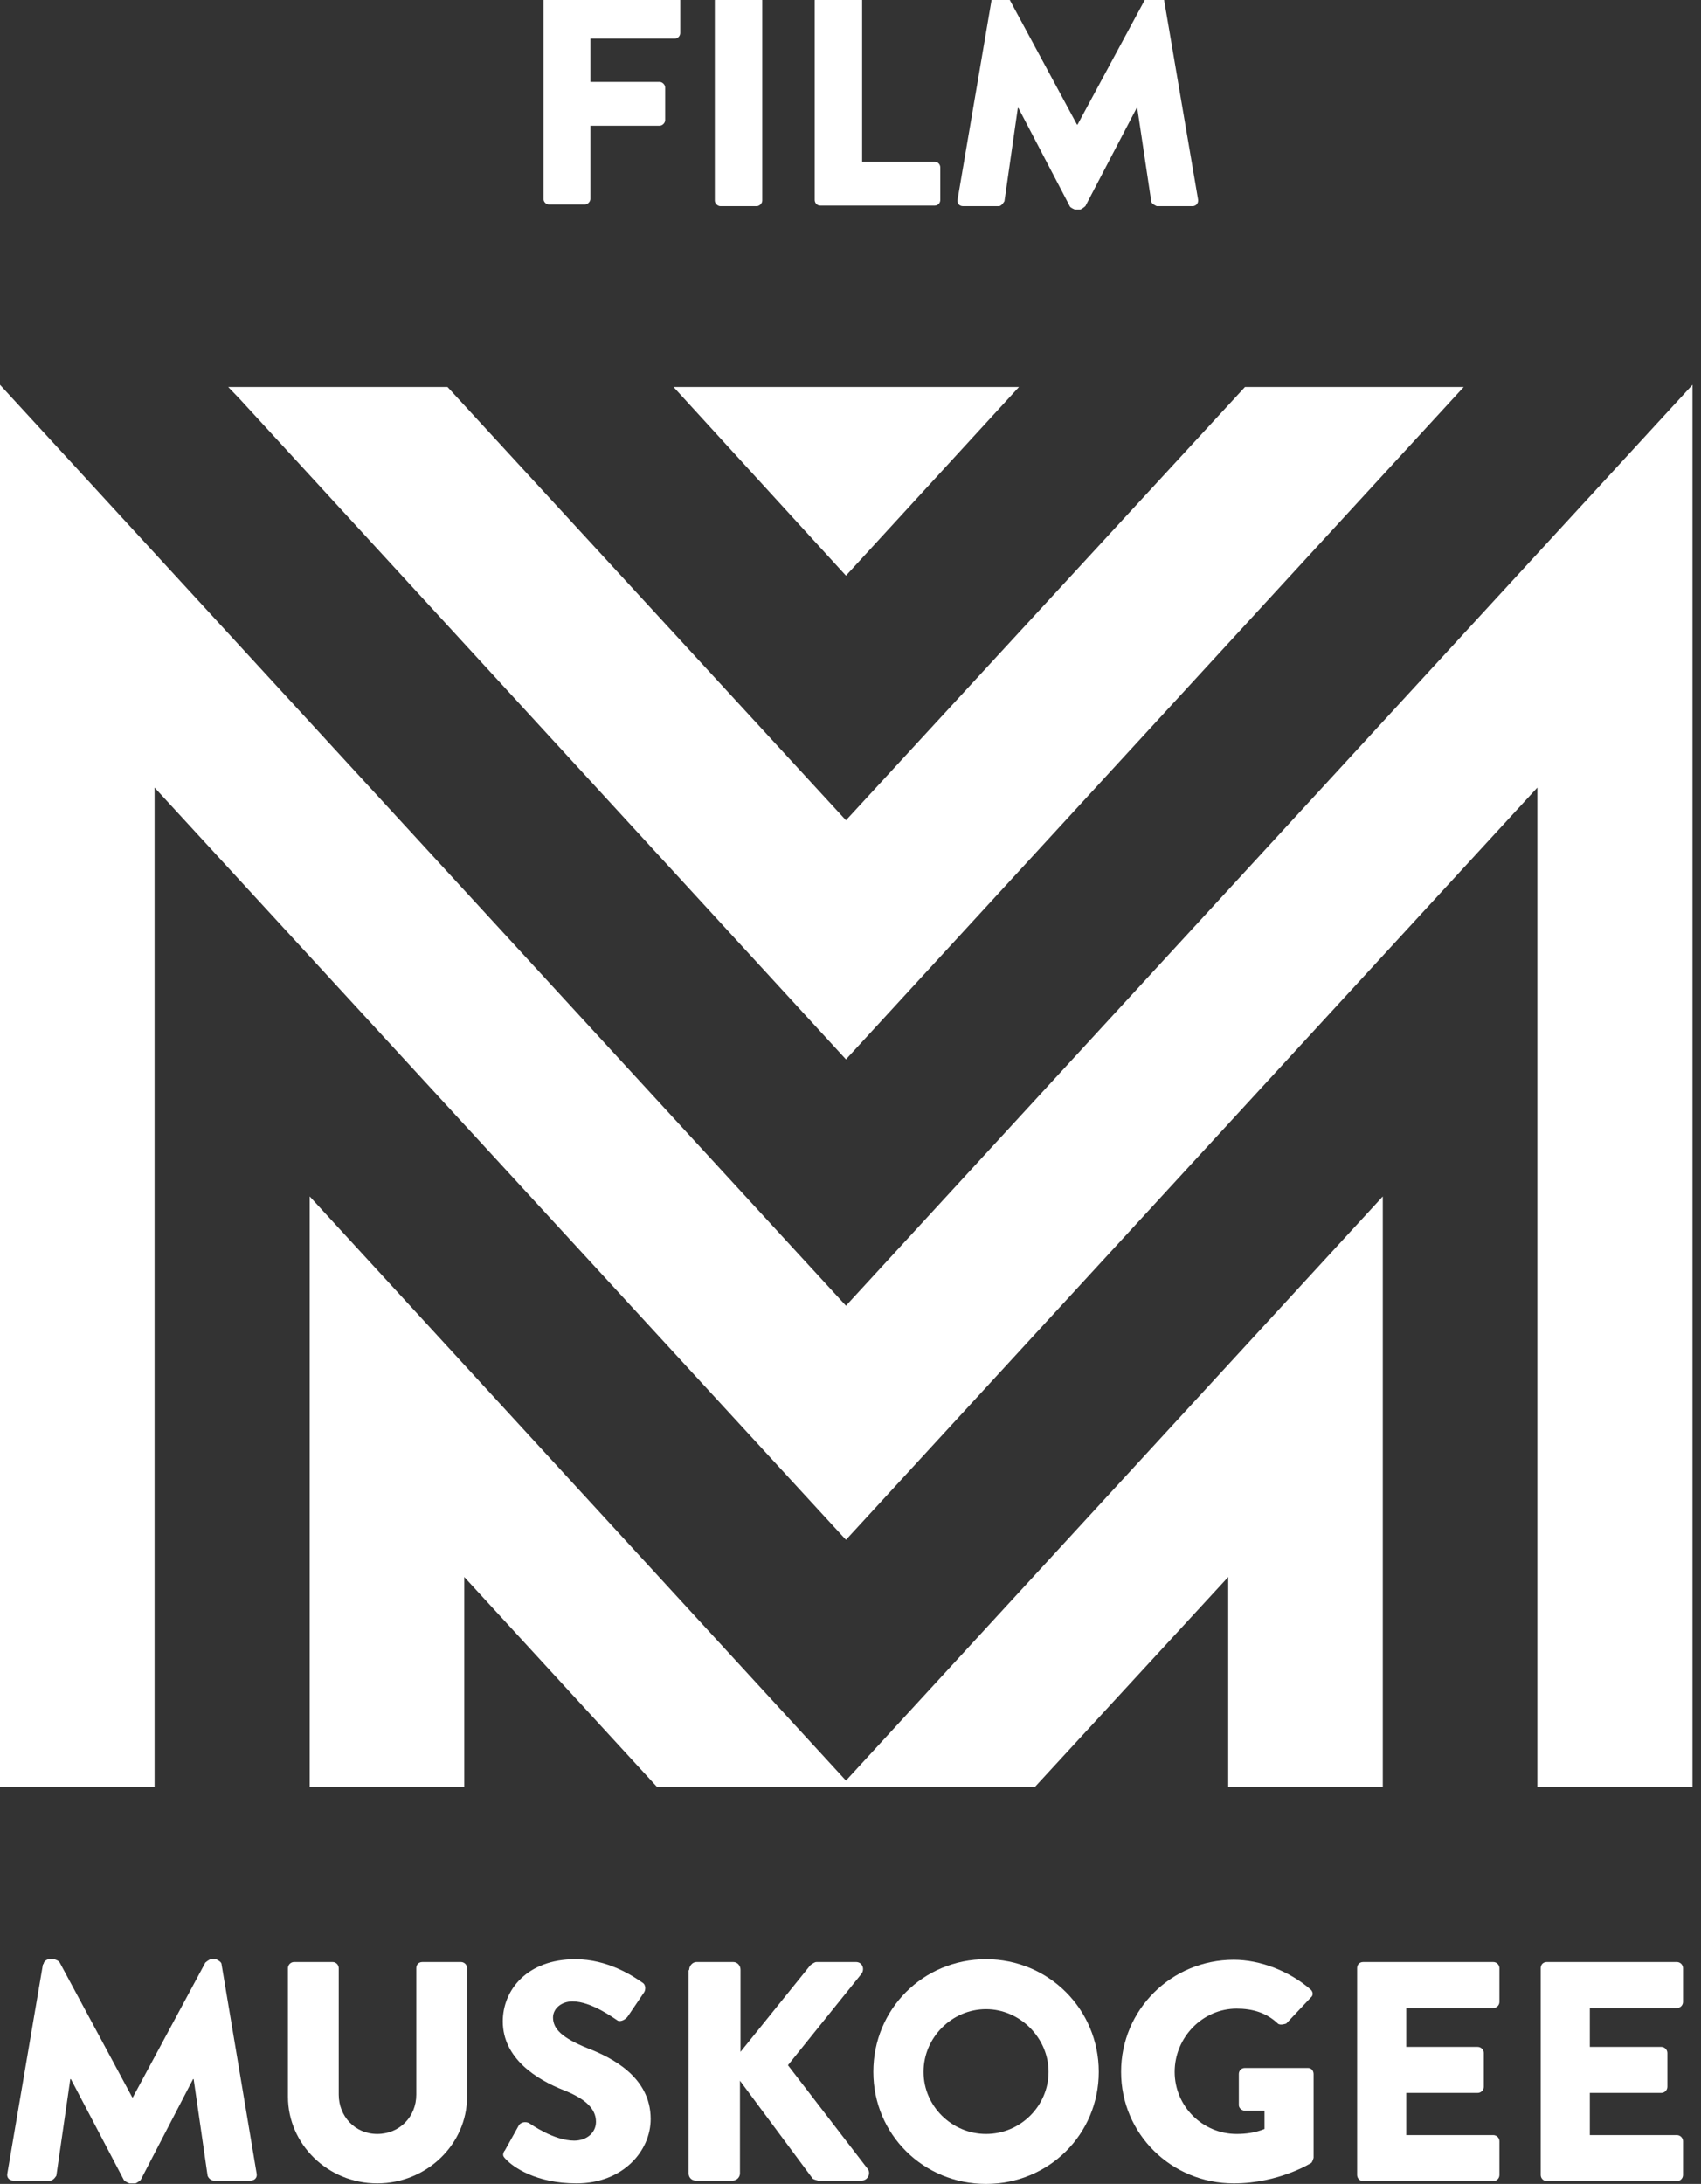
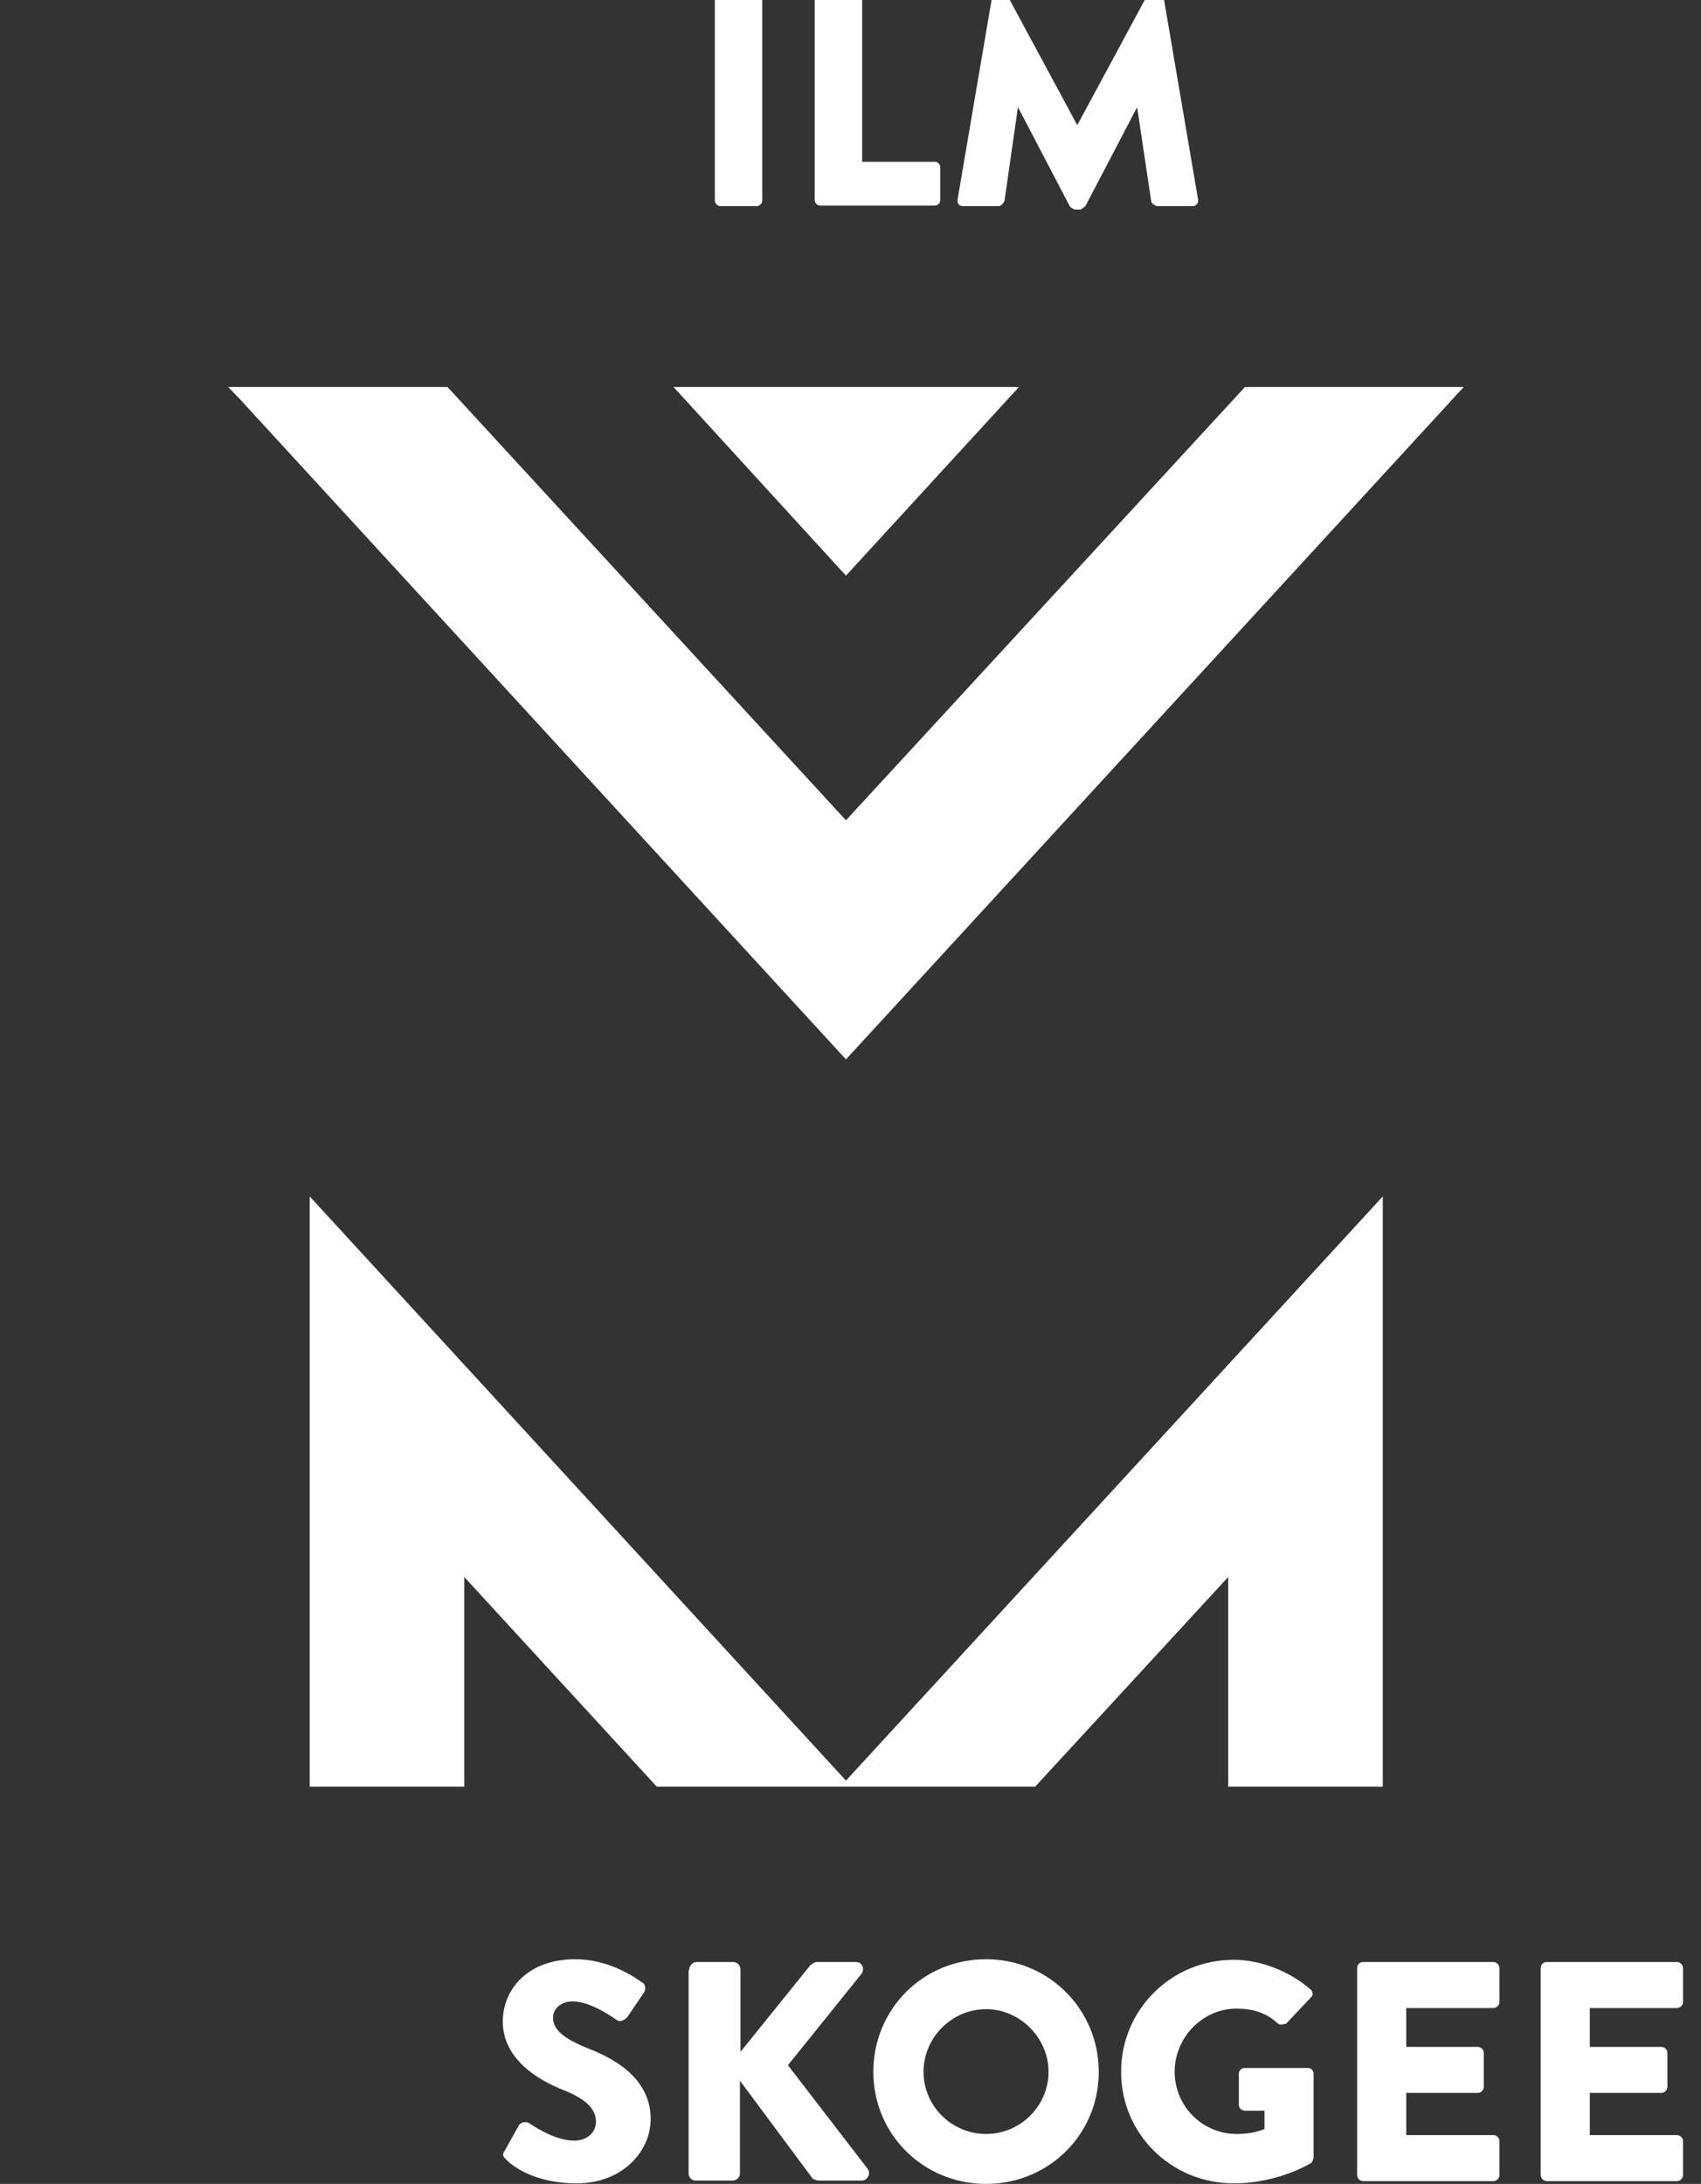
<svg xmlns="http://www.w3.org/2000/svg" width="81" height="104" viewBox="0 0 81 104" fill="none">
  <rect x="0" y="0" width="81" height="104" fill="#333333" stroke="none" />
  <g clip-path="url(#clip0_2027_113)">
-     <path d="M2.073 93.538C2.073 93.406 2.232 93.3 2.339 93.3H2.578C2.578 93.3 2.79 93.353 2.844 93.459L6.298 99.879H6.325L9.779 93.459C9.779 93.459 9.965 93.3 10.045 93.3H10.284C10.284 93.3 10.55 93.406 10.55 93.538L12.224 103.524C12.25 103.709 12.117 103.842 11.931 103.842H10.178C10.045 103.842 9.912 103.709 9.885 103.604L9.221 99.007H9.194L6.697 103.815C6.697 103.815 6.511 103.974 6.431 103.974H6.165C6.165 103.974 5.953 103.894 5.899 103.815L3.375 99.007H3.348L2.684 103.604C2.684 103.604 2.551 103.842 2.392 103.842H0.638C0.452 103.842 0.319 103.709 0.346 103.524L2.046 93.538H2.073Z" fill="white" />
-     <path d="M13.712 93.723C13.712 93.565 13.845 93.433 14.004 93.433H15.838C15.997 93.433 16.13 93.565 16.13 93.723V99.747C16.13 100.777 16.9 101.622 17.963 101.622C19.026 101.622 19.823 100.803 19.823 99.747V93.723C19.823 93.565 19.93 93.433 20.116 93.433H21.949C22.109 93.433 22.241 93.565 22.241 93.723V99.852C22.241 102.098 20.328 103.974 17.963 103.974C15.598 103.974 13.712 102.098 13.712 99.852V93.723Z" fill="white" />
    <path d="M24.022 102.441L24.713 101.2C24.846 101.015 25.112 101.041 25.218 101.12C25.271 101.147 26.36 101.939 27.344 101.939C27.928 101.939 28.38 101.57 28.38 101.041C28.38 100.407 27.849 99.932 26.839 99.535C25.563 99.033 23.942 98.029 23.942 96.259C23.942 94.78 25.085 93.3 27.397 93.3C28.938 93.3 30.134 94.093 30.586 94.41C30.772 94.516 30.745 94.78 30.665 94.886L29.895 96.022C29.788 96.18 29.523 96.312 29.39 96.207C29.257 96.127 28.167 95.308 27.264 95.308C26.733 95.308 26.334 95.652 26.334 96.075C26.334 96.629 26.786 97.052 27.955 97.528C29.124 97.977 30.984 98.901 30.984 100.909C30.984 102.441 29.655 103.974 27.45 103.974C25.51 103.974 24.421 103.181 24.102 102.838C23.942 102.679 23.916 102.626 24.022 102.415V102.441Z" fill="white" />
    <path d="M32.818 93.802C32.818 93.618 32.977 93.433 33.163 93.433H34.917C35.103 93.433 35.262 93.591 35.262 93.802V97.712L38.584 93.591C38.584 93.591 38.77 93.433 38.876 93.433H40.763C41.055 93.433 41.188 93.75 41.029 93.987L37.521 98.347L41.321 103.287C41.48 103.498 41.321 103.842 41.029 103.842H38.956C38.956 103.842 38.717 103.789 38.69 103.736L35.236 99.086V103.498C35.236 103.683 35.076 103.842 34.89 103.842H33.136C32.924 103.842 32.791 103.683 32.791 103.498V93.829L32.818 93.802Z" fill="white" />
    <path d="M46.954 93.3C49.931 93.3 52.322 95.678 52.322 98.663C52.322 101.649 49.931 104 46.954 104C43.978 104 41.587 101.649 41.587 98.663C41.587 95.678 43.952 93.3 46.954 93.3ZM46.954 101.622C48.602 101.622 49.931 100.275 49.931 98.663C49.931 97.052 48.575 95.678 46.954 95.678C45.333 95.678 43.978 97.025 43.978 98.663C43.978 100.301 45.333 101.622 46.954 101.622Z" fill="white" />
    <path d="M58.752 93.327C60.001 93.327 61.383 93.855 62.393 94.727C62.526 94.833 62.552 95.018 62.419 95.123L61.25 96.365C61.25 96.365 60.958 96.471 60.852 96.365C60.294 95.837 59.629 95.652 58.885 95.652C57.264 95.652 55.936 97.025 55.936 98.663C55.936 100.301 57.264 101.622 58.885 101.622C59.31 101.622 59.762 101.569 60.214 101.385V100.513H59.284C59.124 100.513 58.992 100.381 58.992 100.249V98.769C58.992 98.611 59.098 98.478 59.284 98.478H62.287C62.446 98.478 62.552 98.611 62.552 98.769V102.758C62.552 102.758 62.499 102.943 62.446 102.996C62.446 102.996 60.905 103.974 58.752 103.974C55.776 103.974 53.385 101.622 53.385 98.663C53.385 95.705 55.776 93.327 58.752 93.327Z" fill="white" />
    <path d="M64.625 93.723C64.625 93.565 64.731 93.433 64.917 93.433H71.109C71.268 93.433 71.401 93.565 71.401 93.723V95.335C71.401 95.493 71.268 95.625 71.109 95.625H66.963V97.475H70.365C70.524 97.475 70.657 97.607 70.657 97.765V99.377C70.657 99.535 70.524 99.667 70.365 99.667H66.963V101.675H71.109C71.268 101.675 71.401 101.807 71.401 101.966V103.577C71.401 103.736 71.268 103.868 71.109 103.868H64.917C64.758 103.868 64.625 103.736 64.625 103.577V93.75V93.723Z" fill="white" />
    <path d="M73.368 93.723C73.368 93.565 73.474 93.433 73.66 93.433H79.851C80.011 93.433 80.144 93.565 80.144 93.723V95.335C80.144 95.493 80.011 95.625 79.851 95.625H75.706V97.475H79.107C79.267 97.475 79.4 97.607 79.4 97.765V99.377C79.4 99.535 79.267 99.667 79.107 99.667H75.706V101.675H79.851C80.011 101.675 80.144 101.807 80.144 101.966V103.577C80.144 103.736 80.011 103.868 79.851 103.868H73.66C73.501 103.868 73.368 103.736 73.368 103.577V93.75V93.723Z" fill="white" />
-     <path d="M80.595 18.325L40.284 62.179L0 18.325V85.084H7.361V37.505L40.284 73.328L73.208 37.505V85.084H80.595V18.325Z" fill="white" />
    <path d="M40.284 84.793L14.748 56.975V85.084H22.108V75.098L31.276 85.084H49.292L58.486 75.098V85.084H65.847V56.975L40.284 84.793Z" fill="white" />
    <path d="M59.284 18.43L40.284 39.063L21.311 18.43H10.868L11.426 19.011L40.284 50.449L69.7 18.43H59.284Z" fill="white" />
    <path d="M32.073 18.43L40.284 27.413L48.522 18.43H32.073Z" fill="white" />
-     <path d="M25.882 0.016C25.882 -0.116 25.988 -0.248 26.147 -0.248H32.126C32.286 -0.248 32.392 -0.116 32.392 0.016V1.575C32.392 1.707 32.286 1.839 32.126 1.839H28.114V3.9H31.409C31.542 3.9 31.674 4.032 31.674 4.164V5.723C31.674 5.855 31.542 5.987 31.409 5.987H28.114V9.474C28.114 9.606 27.981 9.738 27.848 9.738H26.147C25.988 9.738 25.882 9.606 25.882 9.474V0.016Z" fill="white" />
    <path d="M34.039 0.016C34.039 -0.116 34.172 -0.248 34.305 -0.248H36.032C36.165 -0.248 36.298 -0.116 36.298 0.016V9.553C36.298 9.686 36.165 9.818 36.032 9.818H34.305C34.172 9.818 34.039 9.686 34.039 9.553V0.016Z" fill="white" />
    <path d="M38.796 0.016C38.796 -0.116 38.902 -0.248 39.061 -0.248H40.789C40.922 -0.248 41.054 -0.116 41.054 0.016V7.704H44.509C44.668 7.704 44.775 7.836 44.775 7.968V9.527C44.775 9.659 44.668 9.791 44.509 9.791H39.061C38.902 9.791 38.796 9.659 38.796 9.527V0.016Z" fill="white" />
    <path d="M47.193 -0.168C47.193 -0.168 47.326 -0.406 47.459 -0.406H47.698C47.698 -0.406 47.91 -0.353 47.937 -0.274L51.285 5.934H51.312L54.66 -0.274C54.66 -0.274 54.846 -0.406 54.899 -0.406H55.138C55.138 -0.406 55.377 -0.301 55.404 -0.168L57.051 9.501C57.078 9.686 56.945 9.818 56.786 9.818H55.085C55.085 9.818 54.819 9.712 54.819 9.58L54.155 5.142H54.128L51.684 9.818C51.684 9.818 51.498 9.976 51.444 9.976H51.179C51.179 9.976 50.966 9.897 50.94 9.818L48.495 5.142H48.468L47.831 9.58C47.831 9.58 47.698 9.818 47.565 9.818H45.864C45.678 9.818 45.572 9.686 45.599 9.501L47.246 -0.168H47.193Z" fill="white" />
  </g>
  <defs>
    <clipPath id="clip0_2027_113">
      <rect width="81" height="104" fill="white" />
    </clipPath>
  </defs>
</svg>